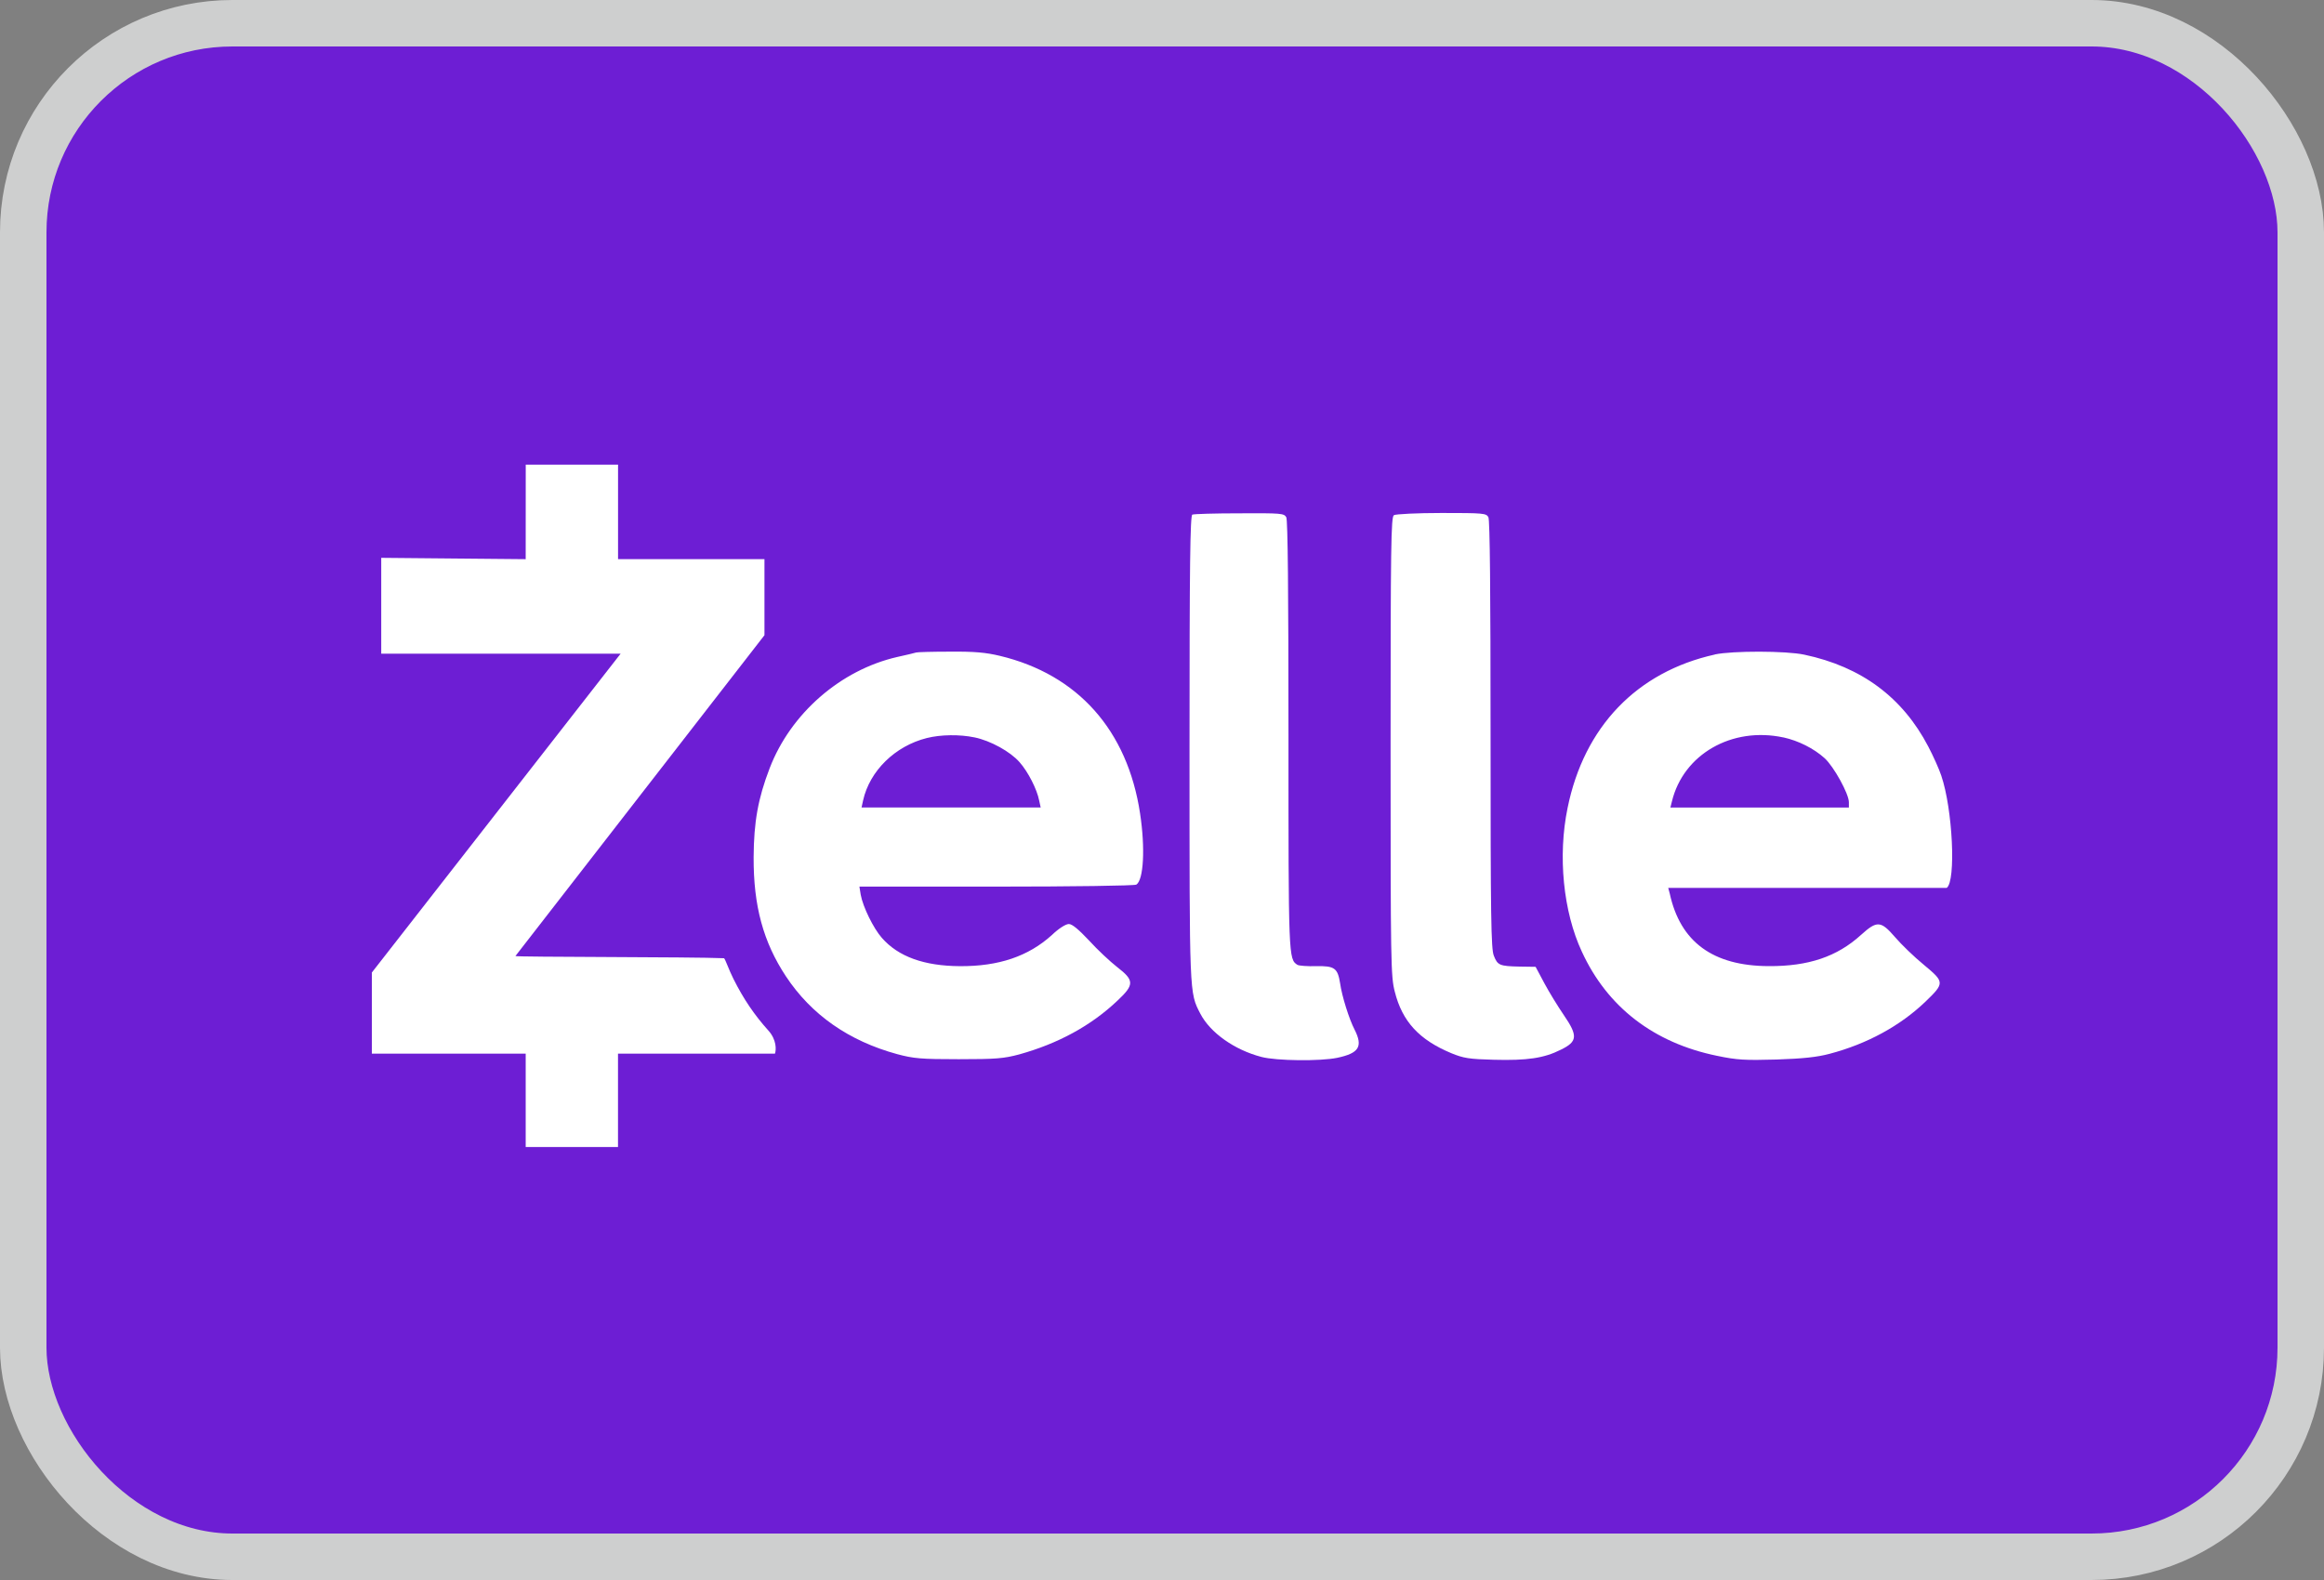
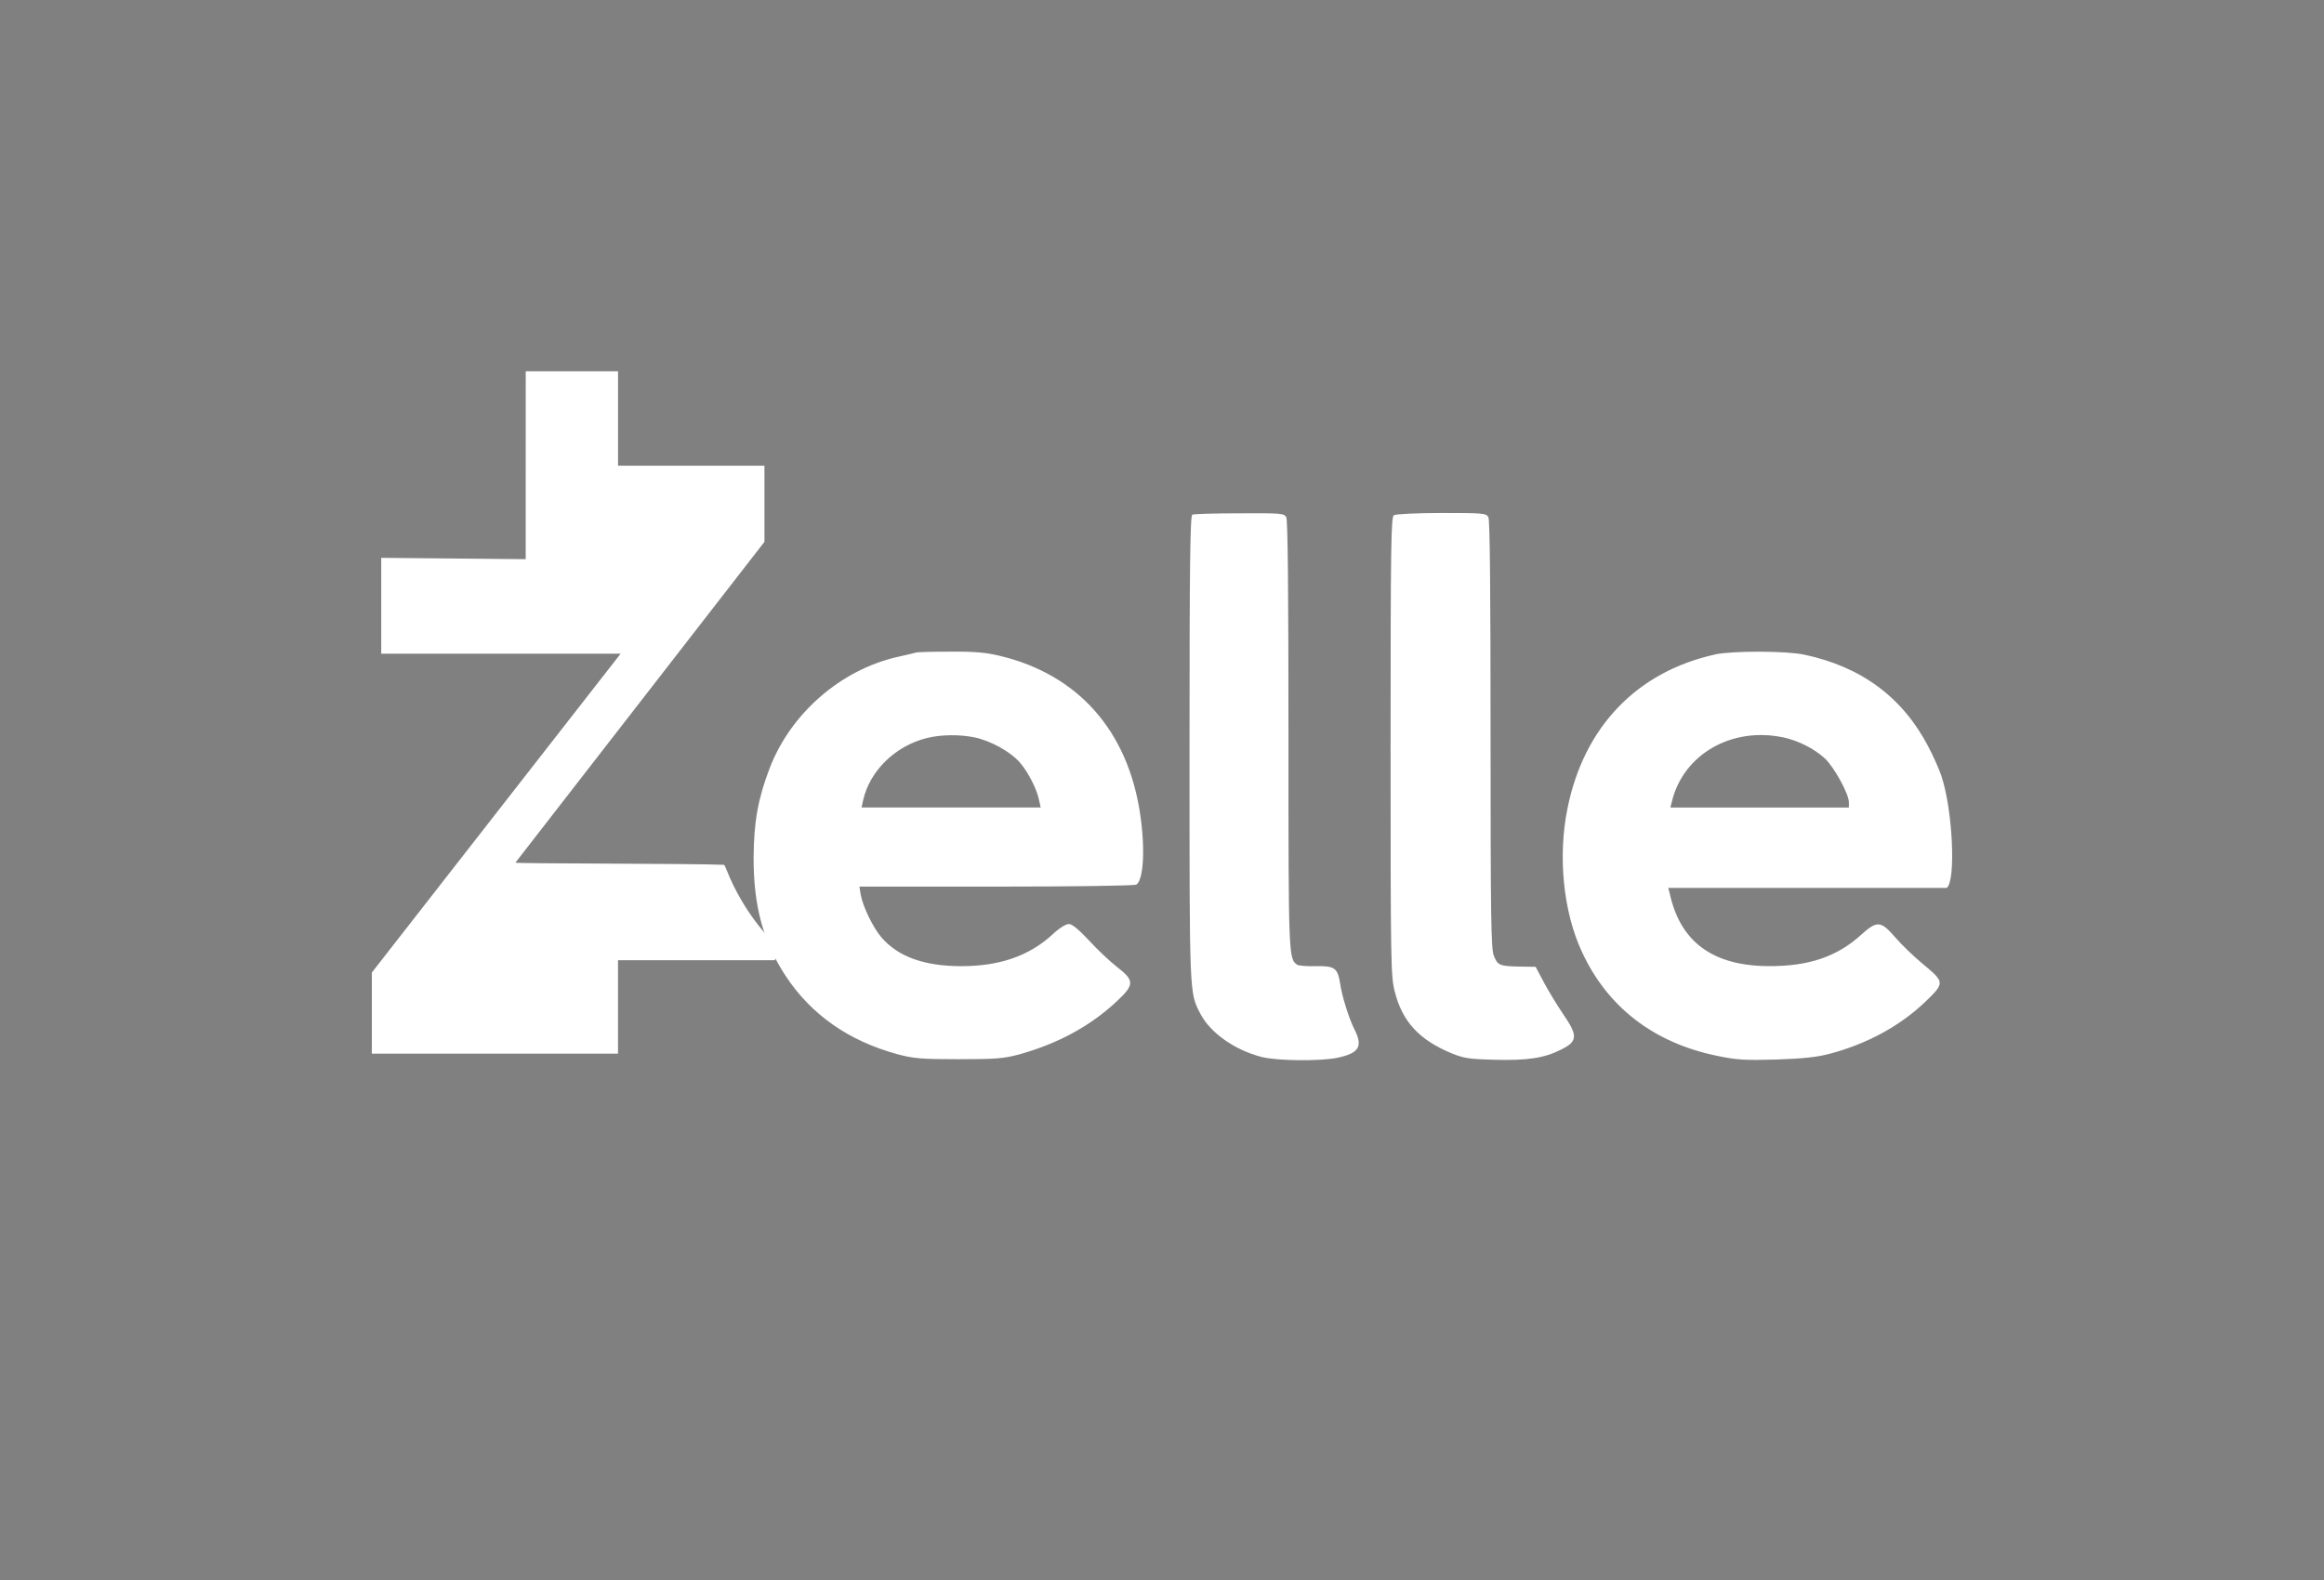
<svg xmlns="http://www.w3.org/2000/svg" fill="none" height="34" viewBox="0 0 50 34" width="50">
  <rect x="0" y="0" width="50" height="34" fill="#808080" stroke="none" />
-   <rect fill="#6d1ed4" height="33" rx="4.5" stroke="#cecfcf" width="49" x=".5" y=".5" />
  <g fill="#fff">
-     <path d="m11.31 12.033-3.108-.029v2.062h5.151l-5.353 6.862v1.745h3.31v2.01h1.986v-2.01h3.377c.028-.08.038-.297-.141-.496-.298-.331-.535-.677-.752-1.112-.099-.194-.175-.426-.203-.445-.665-.03-4.49-.023-4.488-.047l5.358-6.904v-1.637h-3.15v-2.033h-1.986zm14.343-.96c-.047.019-.061 1.064-.061 5.022 0 5.348-.005 5.258.232 5.717.213.411.733.78 1.315.932.322.085 1.267.095 1.631.019.468-.099.558-.241.374-.605-.118-.227-.274-.724-.312-.998-.052-.326-.118-.378-.515-.369-.189.005-.369-.009-.402-.028-.194-.123-.194-.156-.194-4.946 0-3.079-.014-4.625-.047-4.686-.047-.085-.109-.09-1.007-.085-.525 0-.984.014-1.012.028zm4.336.014c-.061.038-.071.643-.071 4.975 0 4.667.005 4.951.09 5.277.161.643.525 1.036 1.215 1.324.265.109.383.128.917.142.714.019 1.078-.033 1.442-.217.359-.175.369-.298.061-.747-.123-.18-.312-.487-.416-.681l-.189-.355-.345-.005c-.43-.009-.473-.028-.553-.232-.061-.137-.071-.842-.071-4.753 0-3.079-.014-4.625-.047-4.686-.047-.085-.109-.09-1.007-.09-.525 0-.988.024-1.026.047z" />
+     <path d="m11.31 12.033-3.108-.029v2.062h5.151l-5.353 6.862v1.745h3.31h1.986v-2.01h3.377c.028-.08.038-.297-.141-.496-.298-.331-.535-.677-.752-1.112-.099-.194-.175-.426-.203-.445-.665-.03-4.49-.023-4.488-.047l5.358-6.904v-1.637h-3.15v-2.033h-1.986zm14.343-.96c-.047.019-.061 1.064-.061 5.022 0 5.348-.005 5.258.232 5.717.213.411.733.78 1.315.932.322.085 1.267.095 1.631.019.468-.099.558-.241.374-.605-.118-.227-.274-.724-.312-.998-.052-.326-.118-.378-.515-.369-.189.005-.369-.009-.402-.028-.194-.123-.194-.156-.194-4.946 0-3.079-.014-4.625-.047-4.686-.047-.085-.109-.09-1.007-.085-.525 0-.984.014-1.012.028zm4.336.014c-.061.038-.071.643-.071 4.975 0 4.667.005 4.951.09 5.277.161.643.525 1.036 1.215 1.324.265.109.383.128.917.142.714.019 1.078-.033 1.442-.217.359-.175.369-.298.061-.747-.123-.18-.312-.487-.416-.681l-.189-.355-.345-.005c-.43-.009-.473-.028-.553-.232-.061-.137-.071-.842-.071-4.753 0-3.079-.014-4.625-.047-4.686-.047-.085-.109-.09-1.007-.09-.525 0-.988.024-1.026.047z" />
    <path d="m19.704 14.043c-.024.009-.208.052-.402.095-1.215.279-2.289 1.211-2.743 2.393-.251.653-.34 1.159-.345 1.911-.005 1.054.208 1.83.695 2.568.548.828 1.353 1.39 2.393 1.674.355.095.511.109 1.324.109.804 0 .969-.014 1.305-.104.832-.232 1.542-.615 2.114-1.159.364-.341.359-.435-.009-.719-.151-.118-.426-.374-.605-.572-.227-.241-.364-.355-.435-.355-.066 0-.217.095-.364.236-.506.459-1.144.676-1.981.671-.766-.005-1.324-.203-1.679-.61-.18-.203-.407-.667-.454-.927l-.028-.175h2.946c1.622 0 2.979-.019 3.012-.043.156-.099.194-.785.08-1.532-.27-1.788-1.338-2.989-3.017-3.391-.298-.071-.544-.095-1.073-.09-.378 0-.705.009-.733.019zm1.263 1.825c.345.071.771.307.969.534.184.208.374.582.421.823l.033.151h-3.854l.033-.151c.142-.638.691-1.173 1.371-1.343.303-.076.709-.08 1.026-.014zm15.927-1.783c-1.679.373-2.814 1.556-3.168 3.301-.213 1.031-.095 2.232.307 3.093.548 1.192 1.546 1.962 2.908 2.241.43.09.601.099 1.277.08.572-.019.879-.052 1.144-.123.809-.213 1.518-.601 2.062-1.121.416-.402.416-.421-.033-.794-.208-.17-.487-.44-.62-.596-.307-.355-.388-.359-.733-.047-.515.468-1.13.676-1.986.671-1.201-.005-1.901-.52-2.128-1.561l-.033-.123h5.992c.203-.147.128-1.698-.118-2.417-.047-.142-.175-.426-.279-.624-.553-1.059-1.438-1.717-2.667-1.977-.393-.085-1.551-.085-1.925-.005zm1.475 1.783c.322.071.653.236.889.449.199.184.52.766.52.946v.114h-3.84l.033-.132c.246-1.012 1.286-1.613 2.398-1.376z" />
  </g>
</svg>